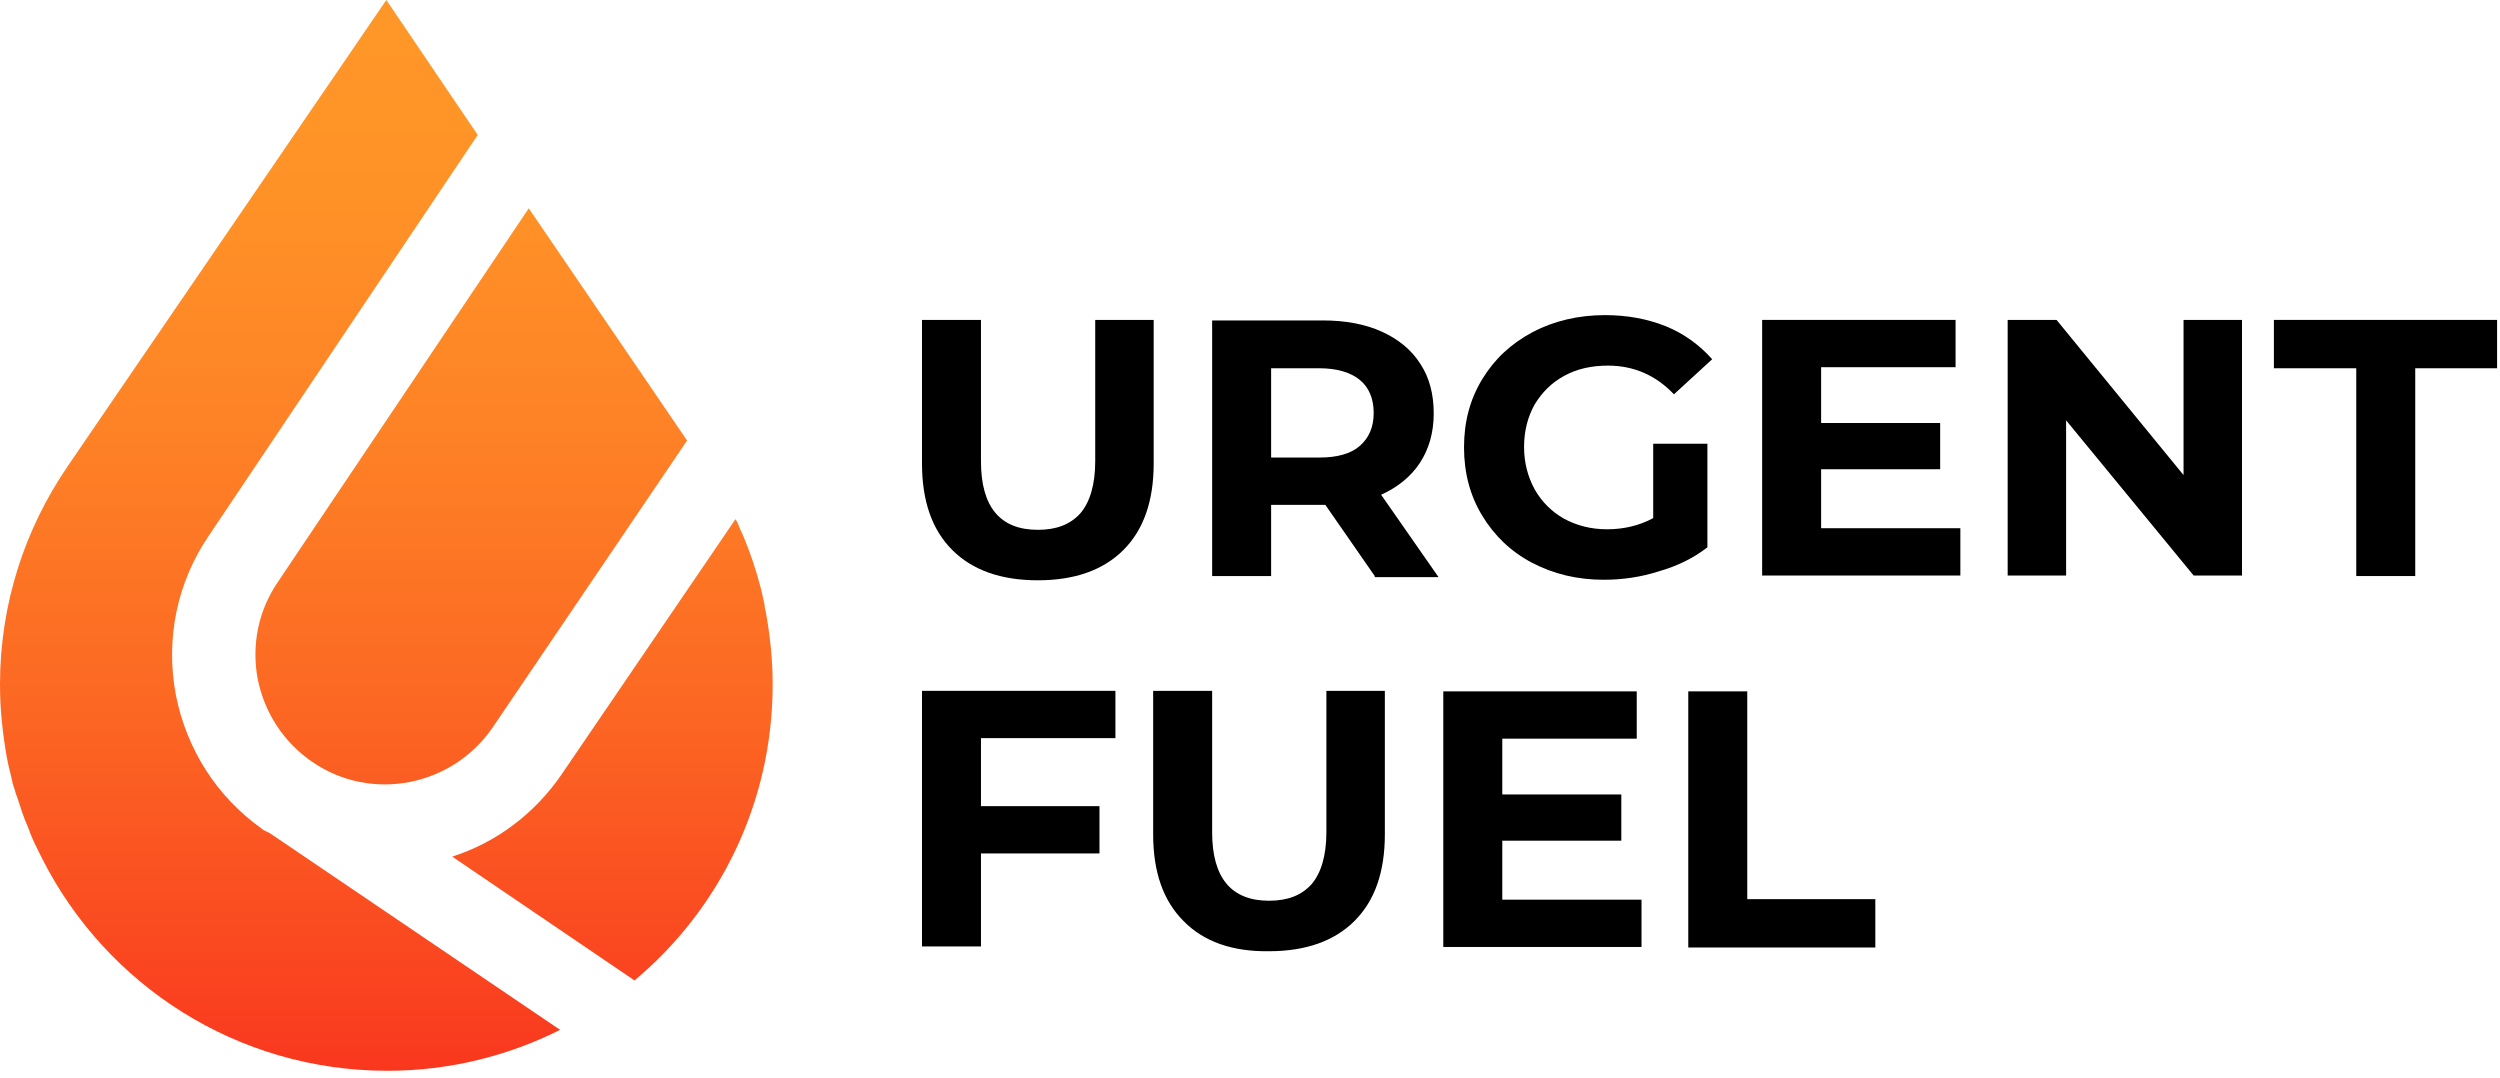
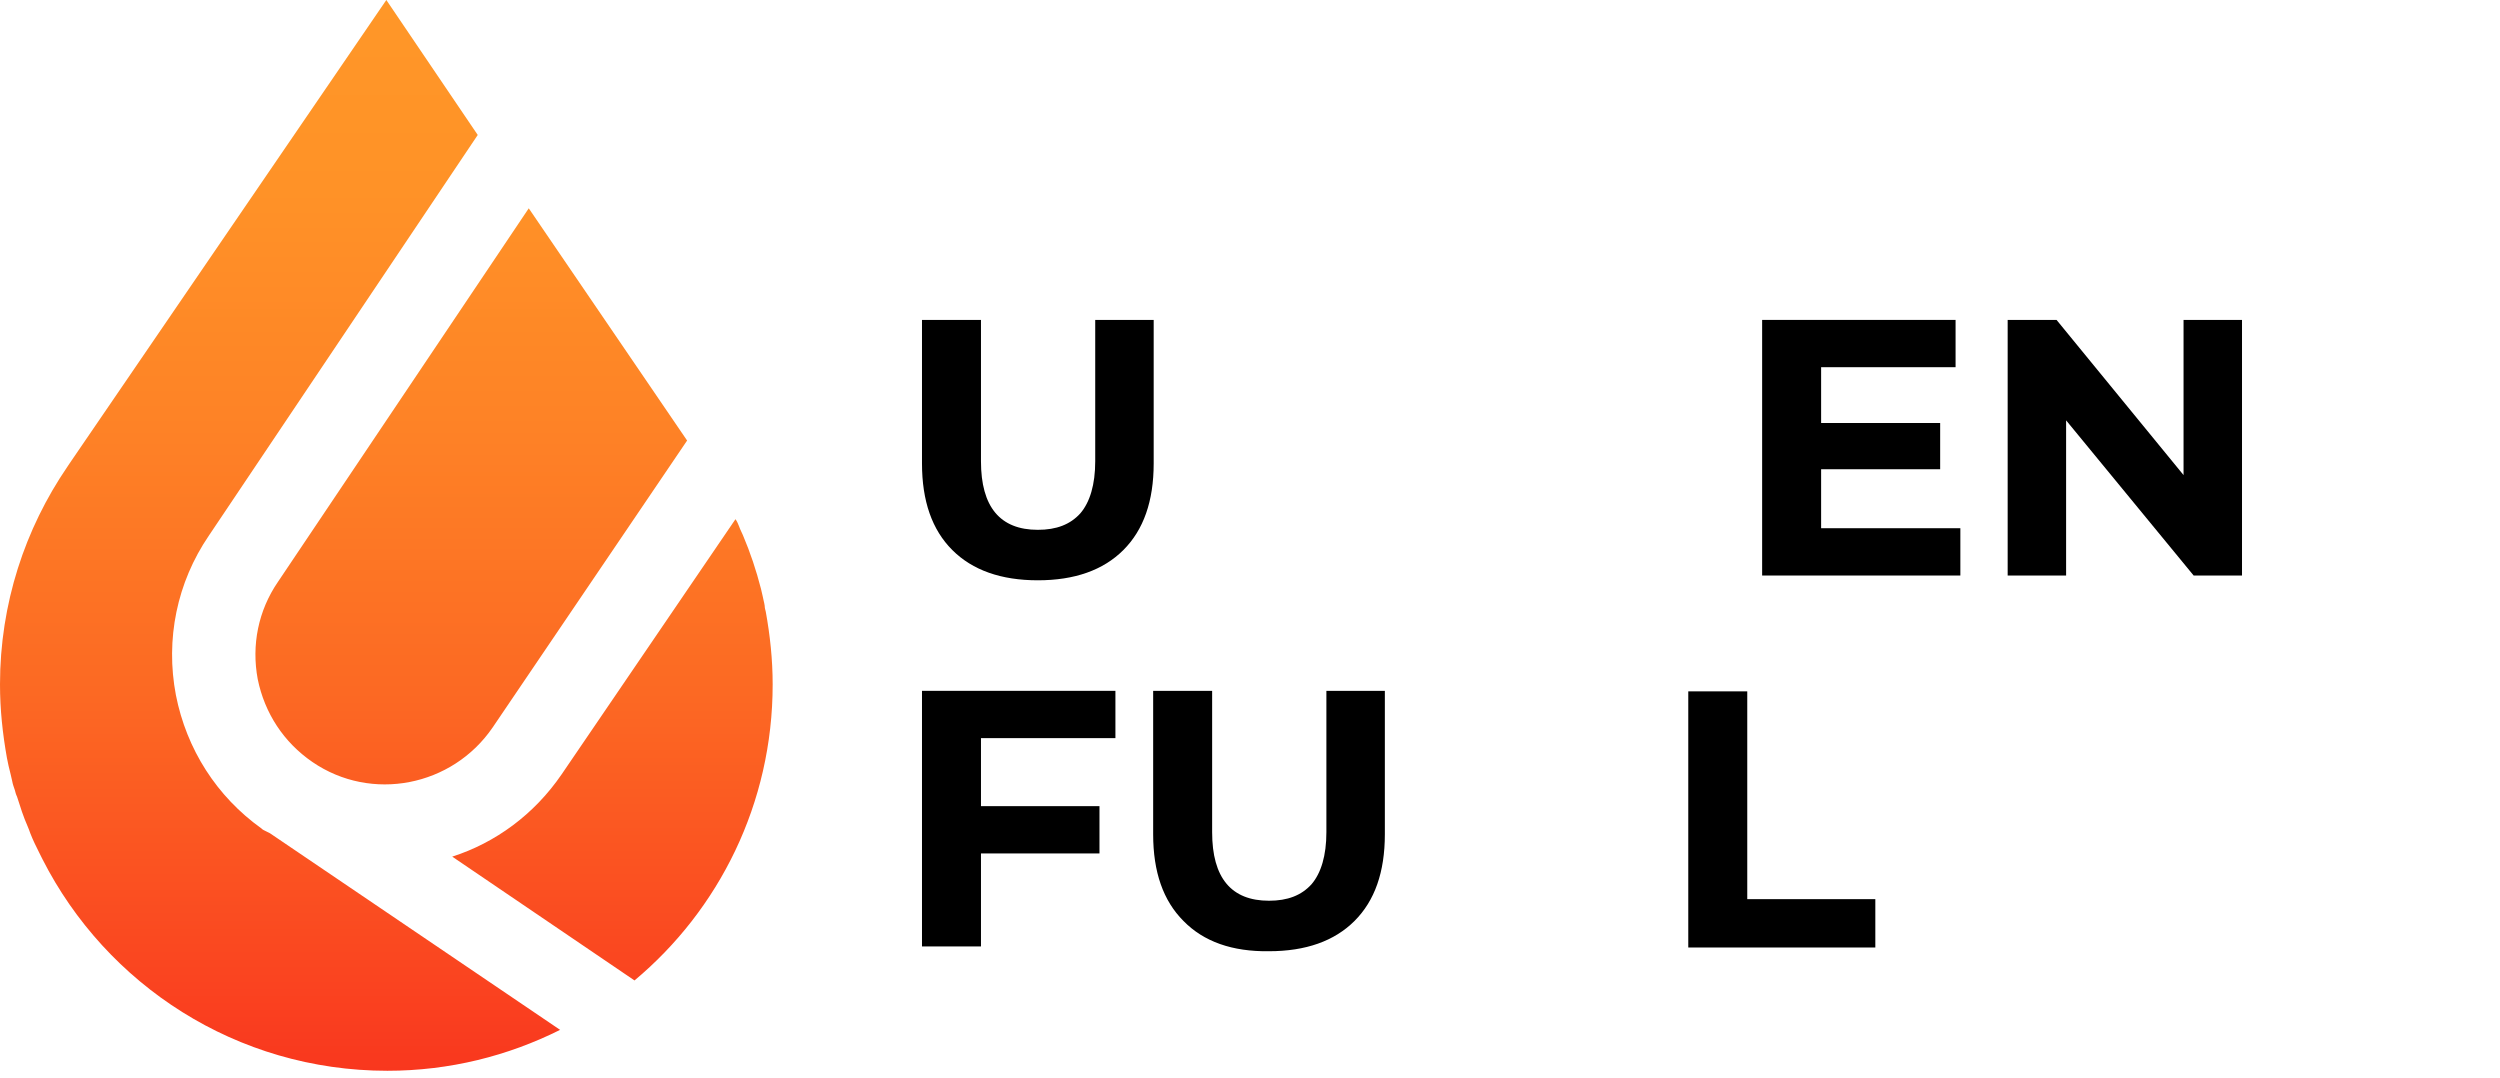
<svg xmlns="http://www.w3.org/2000/svg" width="167" height="72" viewBox="0 0 167 72" fill="none">
  <path d="M63.612 36.741C62.263 35.392 61.589 33.475 61.589 30.955V21.37H65.529V30.813C65.529 33.865 66.807 35.392 69.327 35.392C70.57 35.392 71.493 35.037 72.167 34.291C72.806 33.546 73.161 32.374 73.161 30.813V21.37H77.066V30.955C77.066 33.475 76.391 35.392 75.043 36.741C73.694 38.09 71.777 38.764 69.327 38.764C66.878 38.764 64.961 38.09 63.612 36.741Z" fill="black" />
-   <path d="M91.833 38.48L88.532 33.723H88.354H84.911V38.48H80.971V21.405H88.354C89.881 21.405 91.194 21.654 92.295 22.151C93.395 22.648 94.282 23.358 94.886 24.316C95.489 25.239 95.773 26.34 95.773 27.618C95.773 28.895 95.454 29.996 94.85 30.919C94.247 31.842 93.359 32.552 92.259 33.049L96.093 38.551H91.833V38.48ZM90.839 25.381C90.236 24.884 89.313 24.6 88.141 24.6H84.911V30.564H88.141C89.313 30.564 90.236 30.316 90.839 29.783C91.443 29.25 91.762 28.541 91.762 27.582C91.762 26.624 91.443 25.878 90.839 25.381Z" fill="black" />
-   <path d="M110.434 29.641H114.055V36.563C113.132 37.273 112.067 37.806 110.825 38.16C109.618 38.551 108.375 38.728 107.133 38.728C105.358 38.728 103.761 38.338 102.341 37.593C100.921 36.847 99.82 35.782 99.004 34.433C98.187 33.084 97.797 31.558 97.797 29.89C97.797 28.186 98.187 26.695 99.004 25.346C99.82 23.997 100.921 22.967 102.376 22.186C103.796 21.441 105.429 21.05 107.204 21.05C108.695 21.05 110.044 21.299 111.286 21.796C112.493 22.293 113.522 23.038 114.374 23.997L111.819 26.34C110.612 25.062 109.121 24.423 107.417 24.423C106.316 24.423 105.358 24.636 104.506 25.097C103.654 25.559 103.015 26.198 102.518 27.014C102.057 27.831 101.808 28.789 101.808 29.854C101.808 30.919 102.057 31.842 102.518 32.694C102.98 33.51 103.654 34.185 104.471 34.646C105.322 35.108 106.281 35.356 107.346 35.356C108.482 35.356 109.511 35.108 110.434 34.611V29.641Z" fill="black" />
  <path d="M130.952 35.285V38.445H117.711V21.37H130.632V24.529H121.651V28.257H129.603V31.345H121.651V35.285H130.952Z" fill="black" />
  <path d="M149.766 21.37V38.445H146.536L138.016 28.079V38.445H134.112V21.37H137.377L145.861 31.735V21.37H149.766Z" fill="black" />
-   <path d="M157.363 24.6H151.896V21.37H166.805V24.6H161.338V38.48H157.398V24.6H157.363Z" fill="black" />
  <path d="M65.529 49.343V53.851H73.445V57.01H65.529V63.222H61.589V46.148H74.51V49.307H65.529V49.343Z" fill="black" />
  <path d="M79.054 61.518C77.705 60.169 77.031 58.253 77.031 55.732V46.148H80.971V55.59C80.971 58.643 82.249 60.169 84.769 60.169C86.011 60.169 86.934 59.815 87.609 59.069C88.248 58.324 88.603 57.152 88.603 55.59V46.148H92.508V55.732C92.508 58.253 91.833 60.169 90.484 61.518C89.135 62.867 87.219 63.542 84.769 63.542C82.32 63.577 80.403 62.903 79.054 61.518Z" fill="black" />
-   <path d="M109.653 60.098V63.258H96.412V46.183H109.334V49.343H100.353V53.07H108.304V56.158H100.353V60.098H109.653Z" fill="black" />
  <path d="M112.777 46.183H116.717V60.063H125.272V63.293H112.777V46.183Z" fill="black" />
  <path d="M45.899 29.428L32.907 48.597C30.209 52.537 24.813 53.602 20.873 50.904C18.956 49.591 17.678 47.638 17.216 45.367C16.791 43.095 17.252 40.787 18.566 38.87L35.321 13.915L45.899 29.428ZM17.607 55.448C17.536 55.412 17.5 55.377 17.465 55.341C14.483 53.212 12.46 50.052 11.75 46.431C11.04 42.704 11.821 38.906 13.951 35.782L31.913 9.016L25.807 0L4.65 30.954L4.508 31.167C1.668 35.321 0 40.326 0 45.721C0 47.39 0.177 49.023 0.461 50.62C0.532 50.975 0.603 51.33 0.71 51.721C0.745 51.898 0.781 52.04 0.816 52.182C0.852 52.395 0.923 52.573 0.994 52.786C1.029 52.928 1.065 53.069 1.136 53.212C1.349 53.886 1.562 54.56 1.846 55.199C1.917 55.341 1.952 55.483 2.023 55.661C2.201 56.122 2.414 56.548 2.627 56.974C2.698 57.116 2.769 57.258 2.84 57.4C7.1 65.778 15.797 71.528 25.878 71.528C30.031 71.528 33.936 70.534 37.415 68.795L18.033 55.661L17.607 55.448ZM51.153 40.858C51.117 40.716 51.082 40.61 51.082 40.468C51.046 40.219 50.975 40.006 50.94 39.793C50.904 39.651 50.869 39.474 50.833 39.332C50.514 38.089 50.123 36.918 49.626 35.746C49.555 35.569 49.449 35.392 49.378 35.178C49.307 35.001 49.236 34.824 49.129 34.682L37.521 51.721C35.675 54.419 33.084 56.3 30.209 57.223L42.385 65.494C48.029 60.773 51.614 53.673 51.614 45.721C51.614 44.053 51.437 42.42 51.153 40.858Z" fill="url(#paint0_linear_2_524)" />
  <defs>
    <linearGradient id="paint0_linear_2_524" x1="25.8" y1="71.535" x2="25.8" y2="-0.014" gradientUnits="userSpaceOnUse">
      <stop stop-color="#F9371E" />
      <stop offset="0.093" stop-color="#FA4520" />
      <stop offset="0.354" stop-color="#FC6923" />
      <stop offset="0.6" stop-color="#FE8226" />
      <stop offset="0.822" stop-color="#FF9227" />
      <stop offset="1" stop-color="#FF9728" />
    </linearGradient>
  </defs>
</svg>